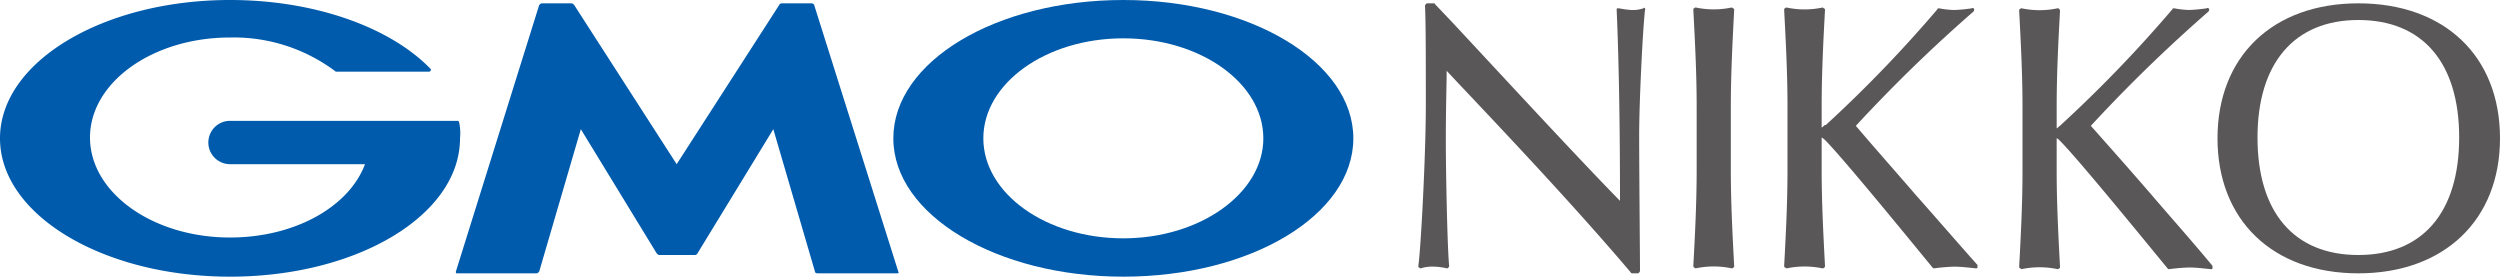
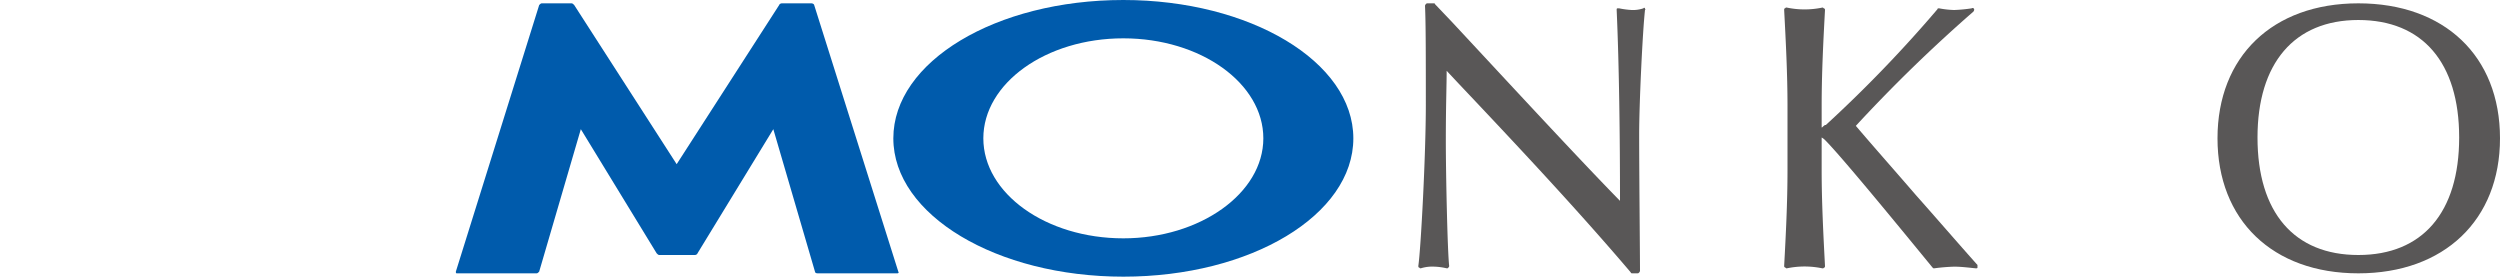
<svg xmlns="http://www.w3.org/2000/svg" id="logo-gmo-nikko" width="325.301" height="36" viewBox="0 0 325.301 36">
  <g id="グループ_26443" data-name="グループ 26443" transform="translate(184.554 0.434)">
    <path id="パス_117072" data-name="パス 117072" d="M199.694,1.051c-.108-.108-.108-.108-.217,0a4.234,4.234,0,0,1-1.518.217,11.277,11.277,0,0,1-1.627-.217h-.217c-.108,0-.108.108-.108.217.325,7.265.434,16.59.434,24.831-5.422-5.53-14.53-15.4-21.9-23.313L172.369.508c0-.108-.108-.108-.217-.108h-.759c-.108,0-.108,0-.217.108a.379.379,0,0,0-.108.217c.108,2.169.108,6.94.108,12.9,0,6.506-.651,18.759-.976,20.928,0,.108,0,.217.108.217.108.108.108.108.217.108a5.072,5.072,0,0,1,1.735-.217,8.37,8.37,0,0,1,1.627.217c.108,0,.217,0,.217-.108.108-.108.108-.108.108-.217-.217-1.843-.434-11.928-.434-16.265,0-4.554.108-7.265.108-9.108l1.627,1.735c7.7,8.133,15.614,16.59,22.337,24.506,0,.108.108.108.217.108h.651c.108,0,.108,0,.217-.108a.379.379,0,0,0,.108-.217c0-2.06-.108-12.8-.108-17.783,0-3.8.434-13.229.759-16.157C199.8,1.267,199.694,1.159,199.694,1.051Z" transform="translate(-170.2 -0.4)" fill="#595757" />
-     <path id="パス_117073" data-name="パス 117073" d="M208.513,1.225c0-.108,0-.108-.108-.217-.108,0-.108-.108-.217-.108a11.261,11.261,0,0,1-4.663,0c-.108,0-.108,0-.217.108-.108,0-.108.108-.108.217.217,4.12.434,8.349.434,12.47v8.349c0,4.229-.217,8.458-.434,12.47,0,.108,0,.108.108.217a.379.379,0,0,0,.217.108h0a11.261,11.261,0,0,1,4.663,0c.108,0,.108,0,.217-.108.108,0,.108-.108.108-.217-.217-4.12-.434-8.241-.434-12.47V13.7C208.08,9.575,208.3,5.346,208.513,1.225Z" transform="translate(-167.417 -0.358)" fill="#595757" />
    <path id="パス_117074" data-name="パス 117074" d="M231.233,25.3c-2.711-3.145-5.313-6.072-7.807-9A196.574,196.574,0,0,1,238.714,1.442a.4.4,0,0,0,.108-.325.208.208,0,0,0-.325-.108,19.867,19.867,0,0,1-2.277.217,11.948,11.948,0,0,1-1.952-.217c-.108,0-.217,0-.217.108a170.213,170.213,0,0,1-14.53,15.072h-.108c-.325.217-.325.325-.434.325V13.7c0-4.229.217-8.458.434-12.47,0-.108,0-.108-.108-.217-.108,0-.108-.108-.217-.108a11.26,11.26,0,0,1-4.663,0c-.108,0-.108,0-.217.108-.108,0-.108.108-.108.217.217,4.12.434,8.349.434,12.47v8.349c0,4.229-.217,8.458-.434,12.47,0,.108,0,.108.108.217.108,0,.108.108.217.108a11.26,11.26,0,0,1,4.663,0c.108,0,.108,0,.217-.108.108,0,.108-.108.108-.217-.217-4.12-.434-8.349-.434-12.47V17.816a1.871,1.871,0,0,1,.434.325c2.277,2.277,10.518,12.361,13.988,16.59.108.108.108.108.217.108a25.156,25.156,0,0,1,2.6-.217c.867,0,1.735.108,2.819.217h0c.108,0,.217,0,.217-.108v-.325C236.546,31.37,233.835,28.225,231.233,25.3Z" transform="translate(-166.498 -0.358)" fill="#595757" />
-     <path id="パス_117075" data-name="パス 117075" d="M259.541,25.293c-2.711-3.145-5.313-6.072-7.916-9A196.585,196.585,0,0,1,266.914,1.437a.4.4,0,0,0,.108-.325A.208.208,0,0,0,266.7,1a19.865,19.865,0,0,1-2.277.217A11.949,11.949,0,0,1,262.469,1c-.108,0-.217,0-.217.108a171.943,171.943,0,0,1-14.53,15.072l-.108.108c-.325.217-.325.325-.434.325V13.8c0-4.229.217-8.458.434-12.47,0-.108,0-.108-.108-.217C247.5,1,247.4,1,247.288,1a11.261,11.261,0,0,1-4.663,0c-.108,0-.108,0-.217.108-.108,0-.108.108-.108.217.217,4.12.434,8.349.434,12.47v8.349c0,4.229-.217,8.458-.434,12.47,0,.108,0,.108.108.217.108,0,.108.108.217.108a11.261,11.261,0,0,1,4.663,0c.108,0,.108,0,.217-.108.108,0,.108-.108.108-.217-.217-4.12-.434-8.349-.434-12.47V17.919c.108,0,.217.108.434.325,2.277,2.277,10.518,12.361,13.988,16.59.108.108.108.108.217.108a25.155,25.155,0,0,1,2.6-.217c.867,0,1.735.108,2.819.217h0c.108,0,.217,0,.217-.108V34.51C264.854,31.365,262.143,28.329,259.541,25.293Z" transform="translate(-164.119 -0.353)" fill="#595757" />
    <path id="パス_117076" data-name="パス 117076" d="M284.425.4C273.257.4,266.1,7.34,266.1,17.966s7.157,17.566,18.325,17.566,18.434-6.94,18.434-17.566C302.859,7.231,295.594.4,284.425.4Zm0,32.747c-8.349,0-13.12-5.53-13.12-15.289,0-9.651,4.771-15.289,13.12-15.289s13.121,5.53,13.121,15.289S292.775,33.147,284.425,33.147Z" transform="translate(-162.112 -0.4)" fill="#595757" />
  </g>
  <g id="グループ_26445" data-name="グループ 26445">
    <path id="パス_117077" data-name="パス 117077" d="M83.435,33.147H85.82c.108,0,.325-.108.325-.217l9.867-16.157,5.422,18.542c0,.108.108.217.325.217h10.41c.108,0,.217-.108.108-.217L101.327.617c0-.108-.217-.217-.325-.217H97.1c-.108,0-.325.108-.325.217L83.435,21.328,70.1.617C69.989.508,69.881.4,69.772.4h-3.9c-.108,0-.217.108-.325.217L54.7,35.316c0,.108,0,.217.108.217h10.41c.108,0,.217-.108.325-.217l5.422-18.542L80.833,32.93c.108.108.217.217.325.217Z" transform="translate(4.613 0.034)" fill="#005bac" />
    <g id="グループ_26444" data-name="グループ 26444">
-       <path id="パス_117078" data-name="パス 117078" d="M59.747,15.94h0a.233.233,0,0,0-.217-.217h-29.6a2.819,2.819,0,0,0,0,5.639H47.494c-2.06,5.53-9.108,9.542-17.566,9.542-10.084,0-18.217-5.855-18.217-13.012S19.843,4.88,29.928,4.88A22.03,22.03,0,0,1,43.7,9.325H55.843a.233.233,0,0,0,.217-.217V9h0C50.964,3.687,41.2,0,29.928,0,13.446,0,0,8.024,0,18S13.446,36,29.928,36c16.59,0,29.928-8.024,29.928-18A6.592,6.592,0,0,0,59.747,15.94Z" fill="#005bac" />
-     </g>
+       </g>
    <path id="パス_117079" data-name="パス 117079" d="M137.128,0C120.537,0,107.2,8.024,107.2,18s13.446,18,29.928,18c16.59,0,29.928-8.024,29.928-18S153.61,0,137.128,0Zm0,31.012c-10.084,0-18.217-5.855-18.217-13.012s8.133-13.012,18.217-13.012S155.345,10.843,155.345,18,147.1,31.012,137.128,31.012Z" transform="translate(9.041)" fill="#005bac" />
  </g>
</svg>